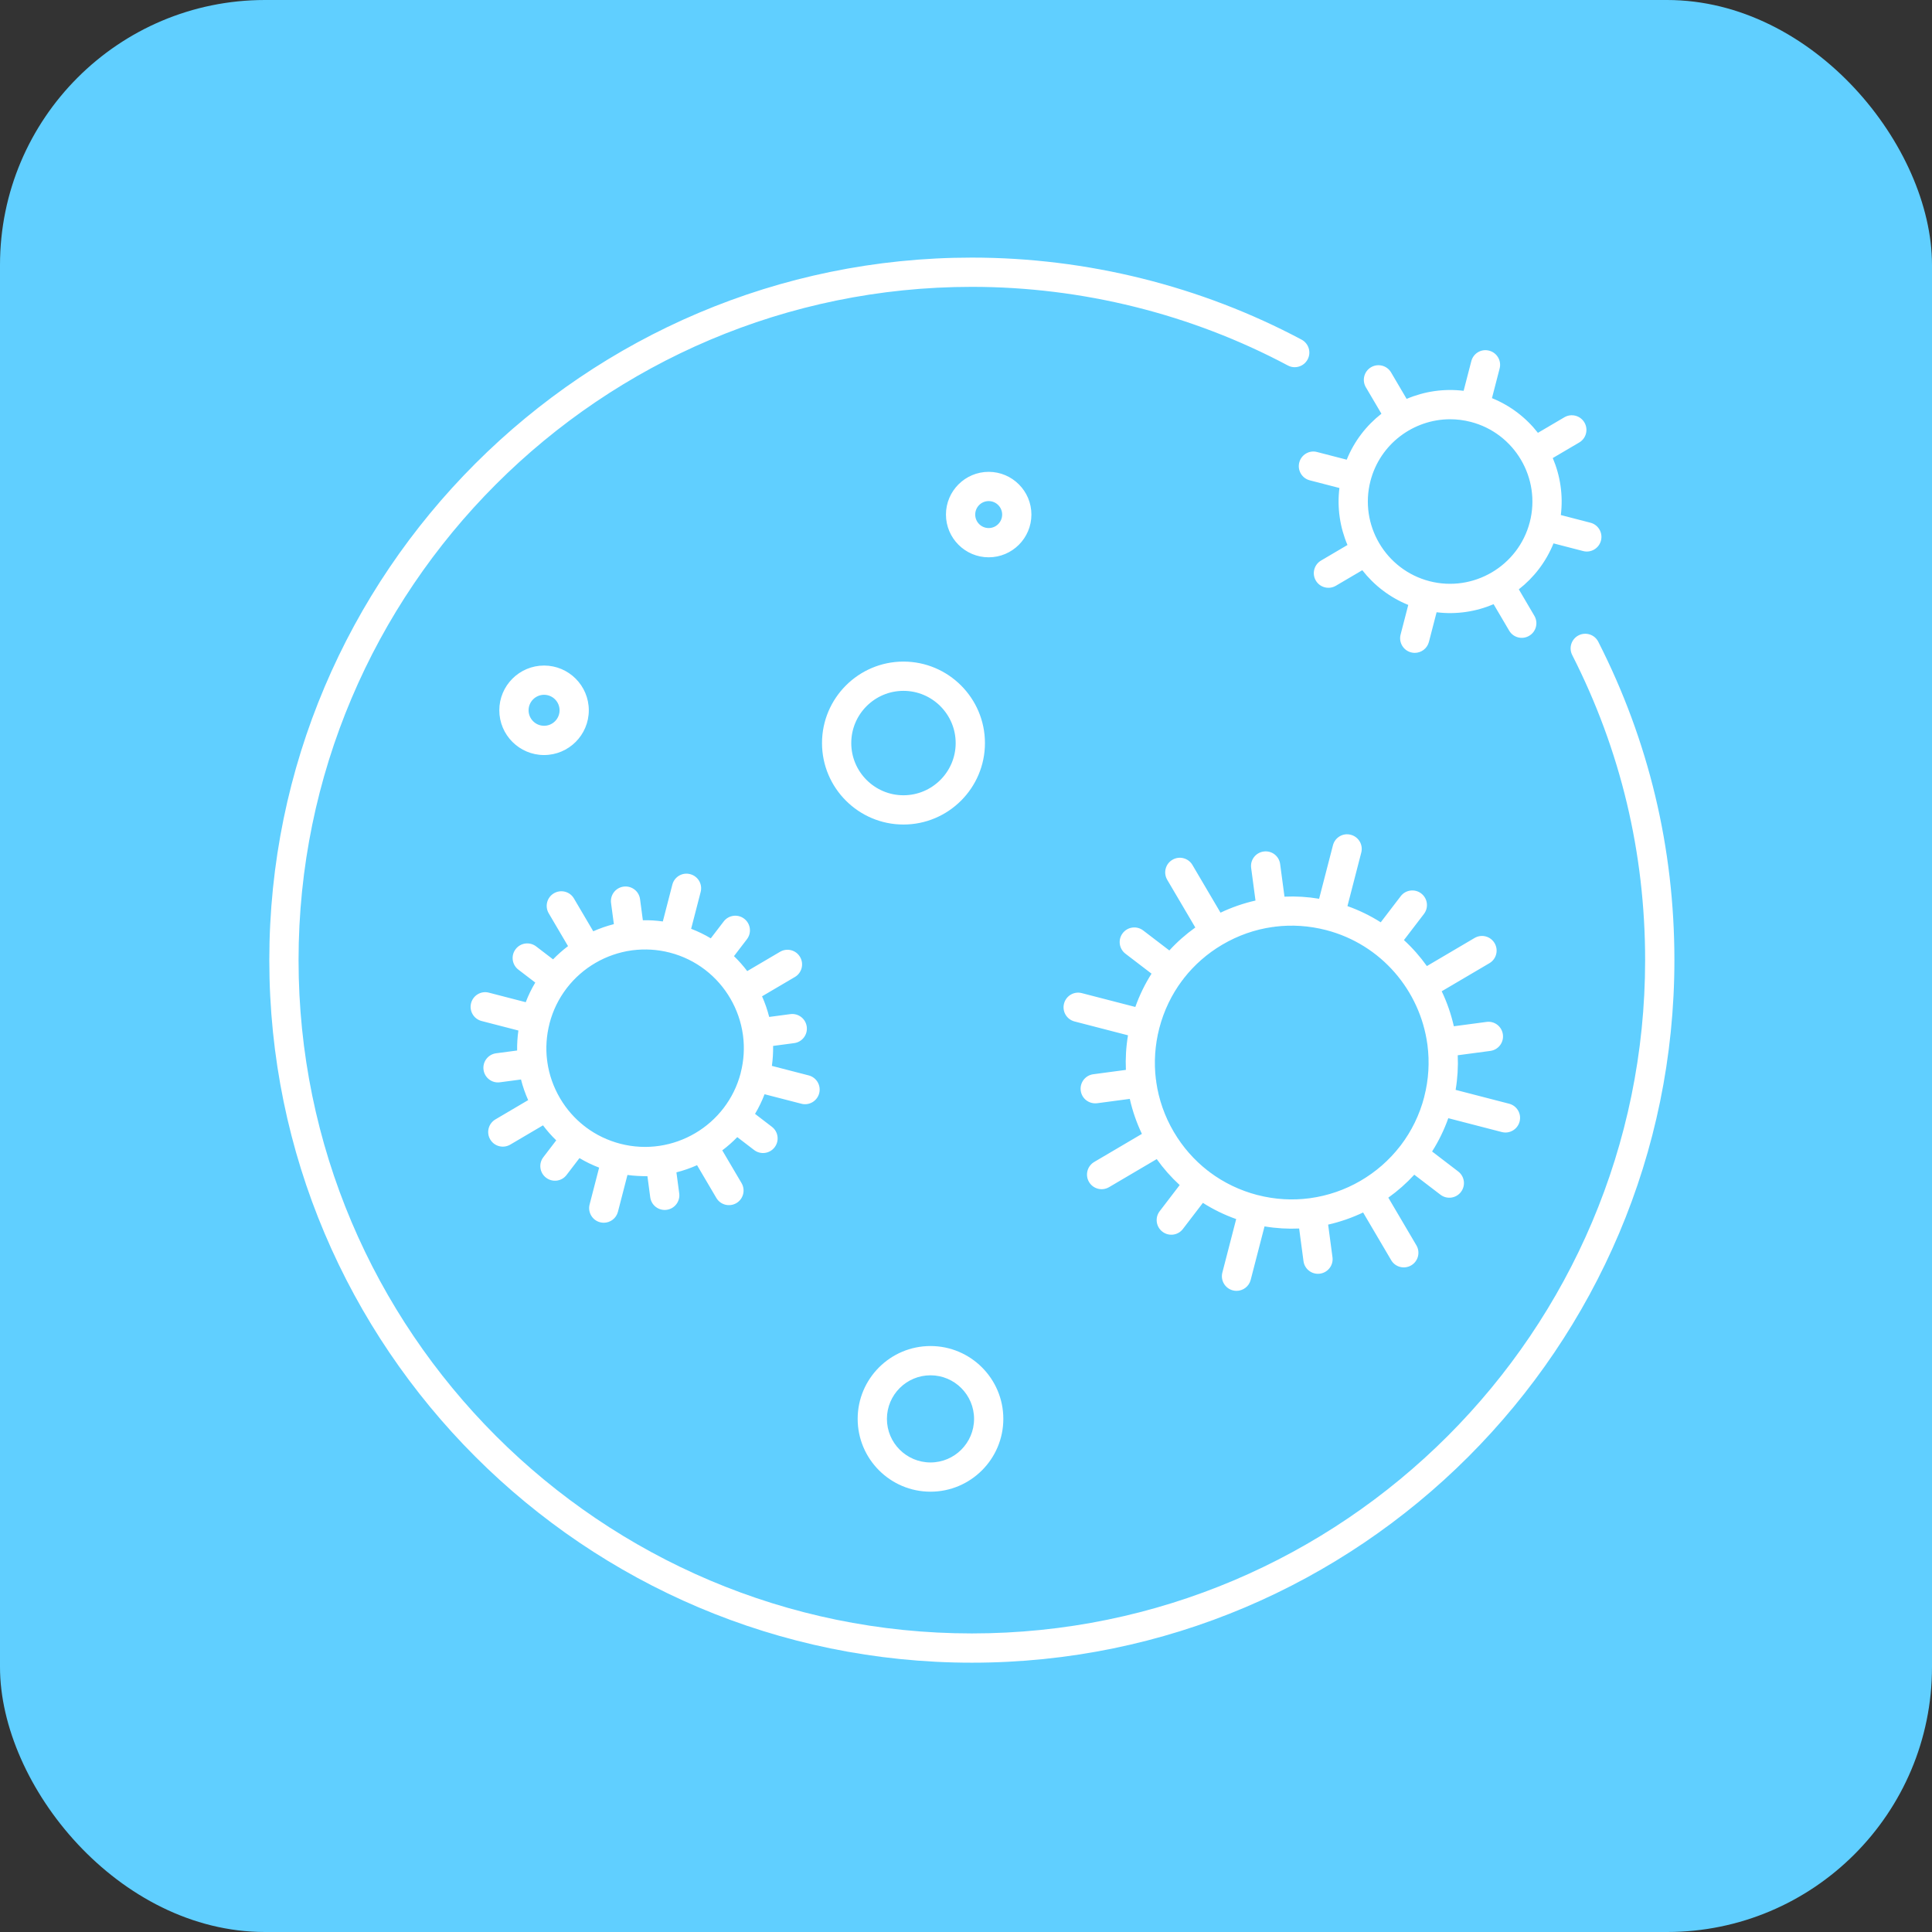
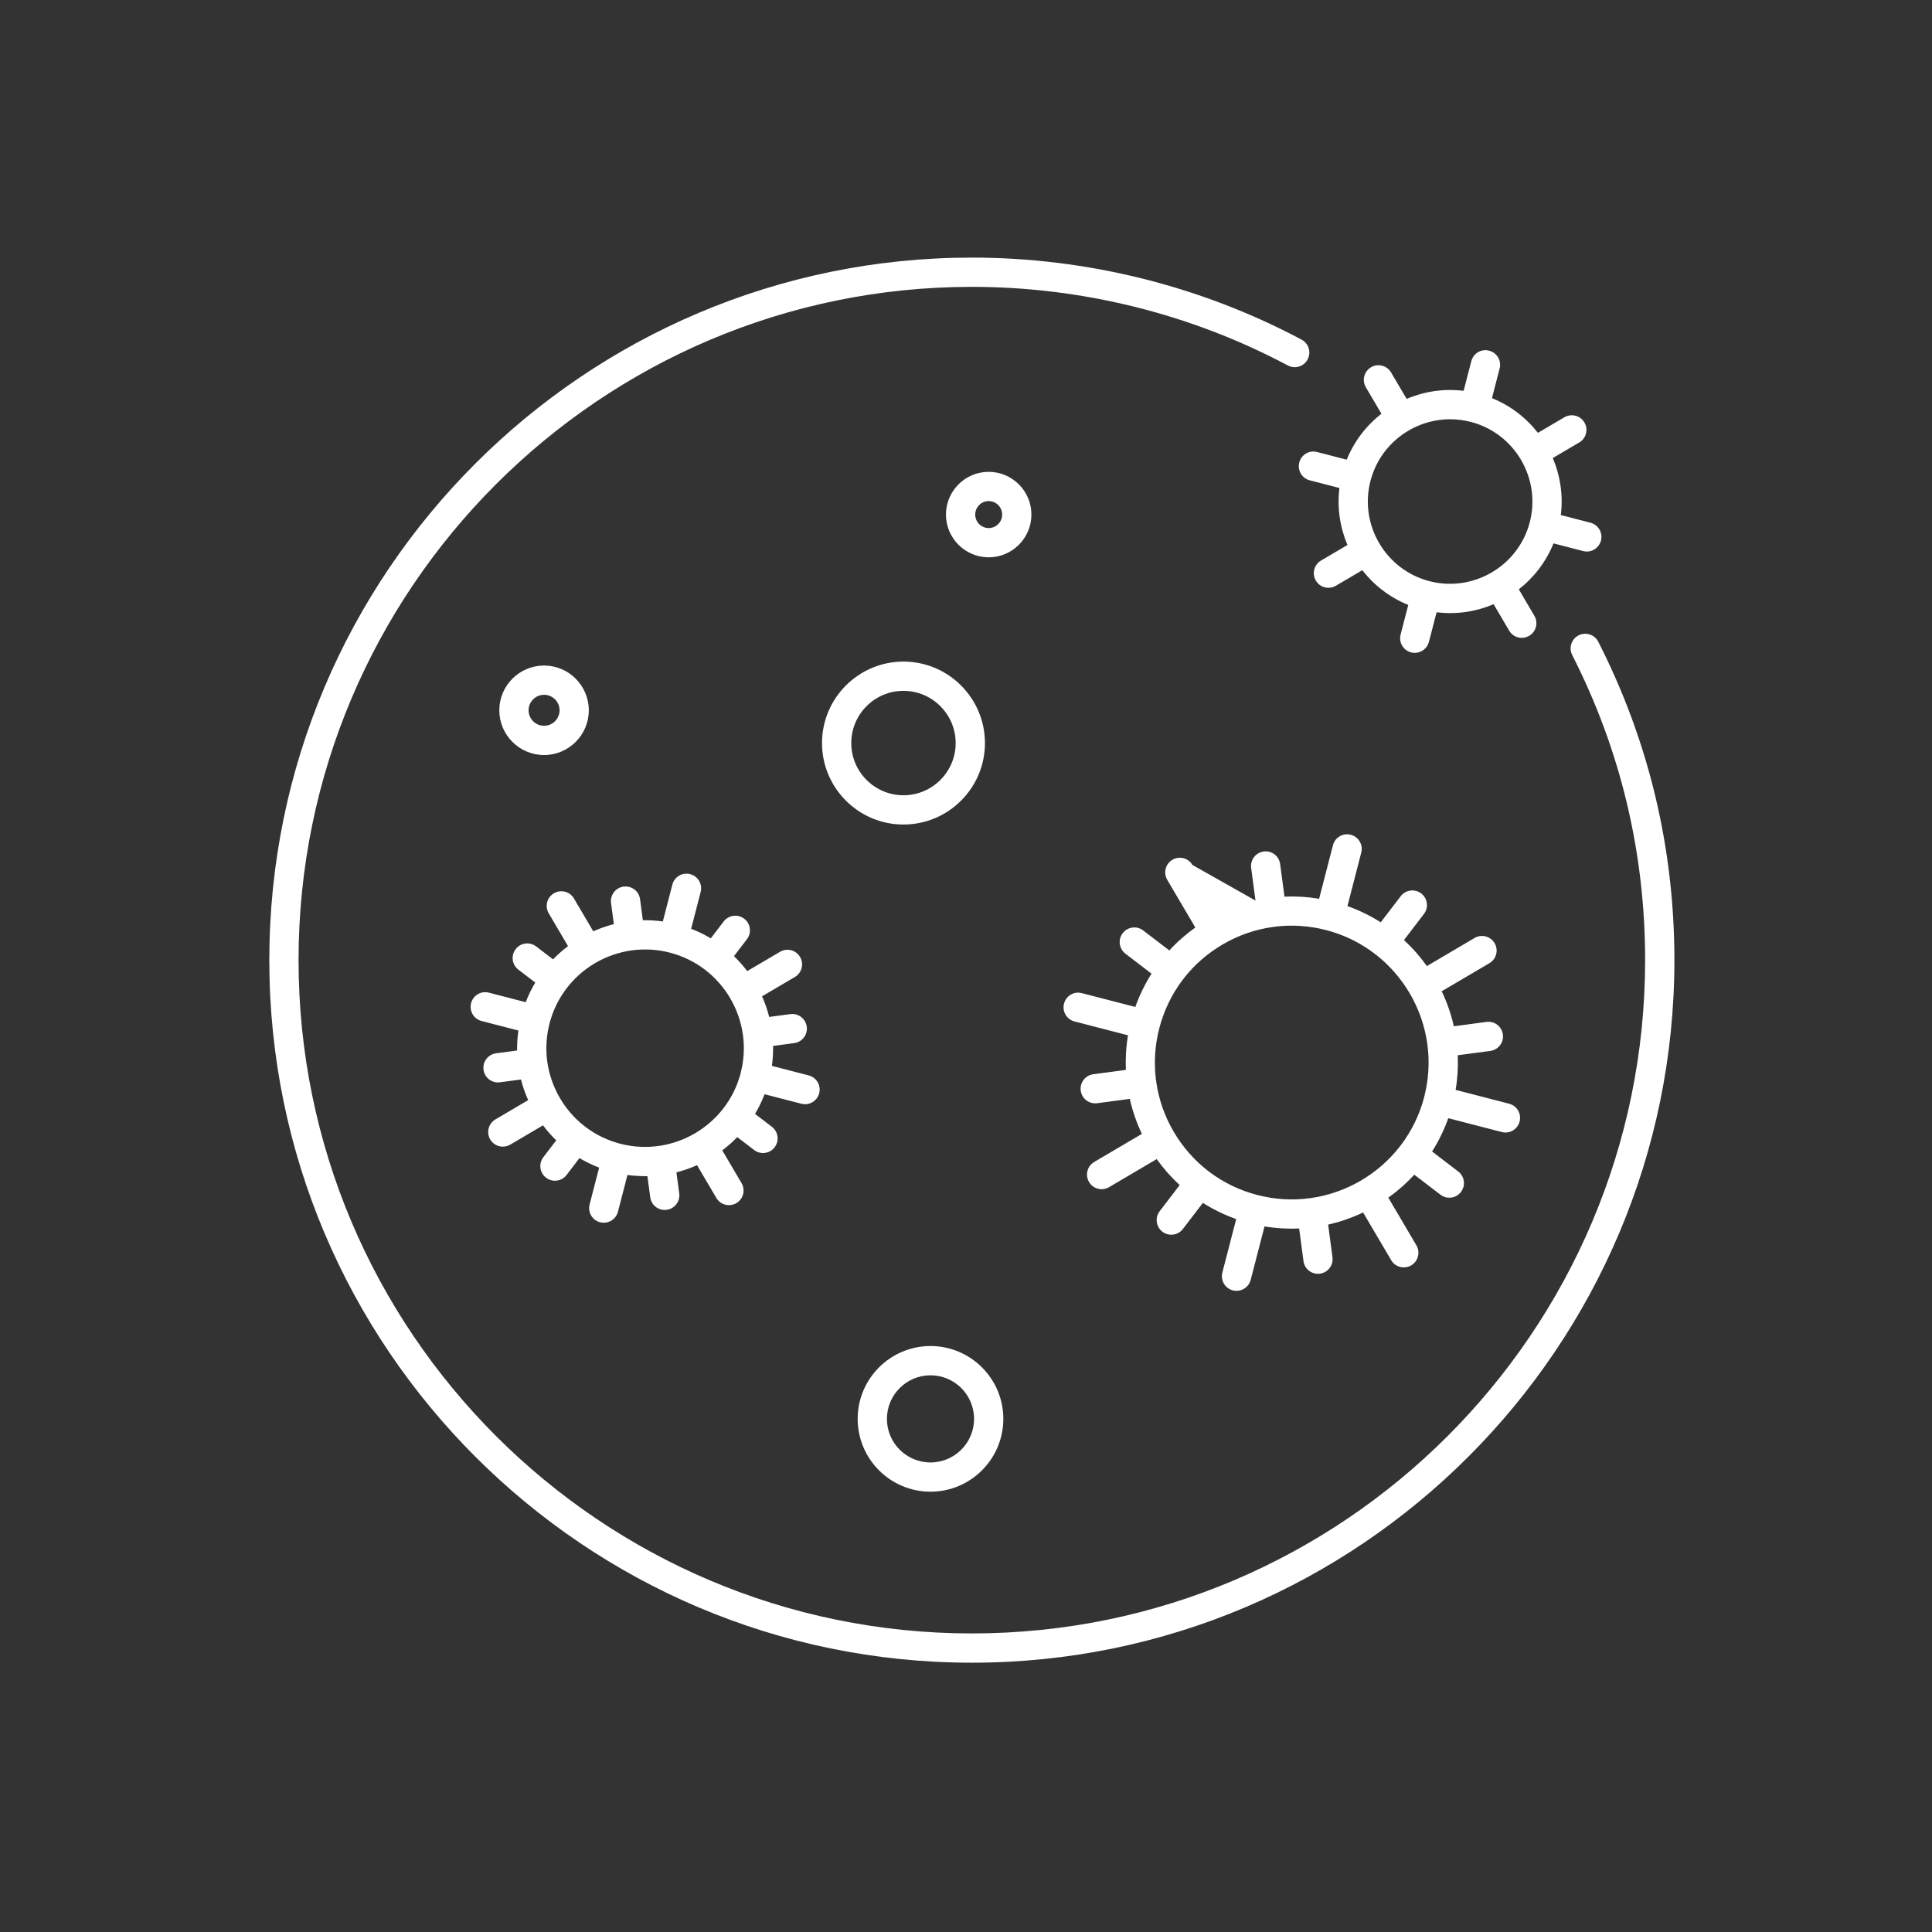
<svg xmlns="http://www.w3.org/2000/svg" width="165" height="165" viewBox="0 0 165 165" fill="none">
  <rect x="0" y="0" width="165" height="165" fill="#333333" stroke="none" />
-   <rect width="165" height="165" rx="22.631" fill="#60CFFF" />
-   <path d="M110.963 39.498C110.789 40.167 111.191 40.849 111.858 41.021L114.391 41.677C114.182 43.371 114.441 45.044 115.079 46.544L112.819 47.875C112.225 48.225 112.027 48.99 112.377 49.585C112.727 50.179 113.49 50.375 114.087 50.027L116.346 48.698C117.349 49.984 118.687 51.022 120.271 51.663L119.616 54.194C119.443 54.862 119.845 55.544 120.512 55.717C120.617 55.744 120.723 55.757 120.827 55.757C121.382 55.757 121.89 55.383 122.035 54.821L122.691 52.289C124.385 52.5 126.059 52.237 127.559 51.6L128.888 53.858C129.236 54.454 130.003 54.652 130.597 54.3C131.193 53.951 131.391 53.184 131.04 52.591L129.712 50.331C130.997 49.328 132.034 47.991 132.675 46.407L135.206 47.062C135.87 47.238 136.556 46.833 136.729 46.166C136.902 45.498 136.5 44.815 135.833 44.643L133.301 43.987C133.509 42.293 133.251 40.619 132.612 39.119L134.871 37.791C135.467 37.441 135.664 36.674 135.315 36.081C134.966 35.485 134.199 35.29 133.604 35.637L131.344 36.966C130.34 35.681 129.003 34.644 127.419 34.003L128.074 31.471C128.248 30.802 127.845 30.12 127.178 29.948C126.504 29.769 125.828 30.177 125.655 30.845L124.999 33.377C123.308 33.171 121.633 33.427 120.131 34.066L118.803 31.807C118.453 31.211 117.686 31.016 117.093 31.363C116.497 31.713 116.3 32.48 116.649 33.074L117.979 35.334C116.693 36.338 115.656 37.675 115.015 39.259L112.484 38.604C111.819 38.424 111.134 38.831 110.962 39.5L110.963 39.498ZM117.043 41.074C117.862 37.911 120.722 35.806 123.848 35.806C124.429 35.806 125.019 35.879 125.605 36.031C125.605 36.031 125.605 36.031 125.609 36.031C129.358 37.002 131.619 40.844 130.649 44.593C129.677 48.343 125.83 50.602 122.086 49.636C118.335 48.666 116.073 44.823 117.043 41.074ZM128.257 96.68C128.925 96.856 129.607 96.452 129.78 95.784C129.954 95.116 129.552 94.434 128.885 94.262L124.316 93.079C124.482 92.087 124.54 91.096 124.496 90.123L127.279 89.752C127.964 89.66 128.445 89.032 128.352 88.349C128.263 87.665 127.637 87.178 126.95 87.276L124.164 87.647C123.929 86.611 123.582 85.609 123.128 84.658L127.202 82.26C127.797 81.91 127.994 81.144 127.644 80.55C127.294 79.955 126.53 79.756 125.934 80.107L121.861 82.506C121.289 81.703 120.635 80.959 119.902 80.287L121.61 78.055C122.03 77.508 121.925 76.723 121.377 76.305C120.831 75.886 120.045 75.989 119.626 76.538L117.92 78.768C117.042 78.211 116.09 77.744 115.077 77.384L116.257 72.814C116.431 72.147 116.029 71.465 115.36 71.293C114.694 71.113 114.011 71.521 113.839 72.189L112.657 76.758C111.666 76.592 110.677 76.533 109.7 76.578L109.329 73.795C109.239 73.11 108.615 72.629 107.926 72.722C107.241 72.813 106.76 73.441 106.853 74.125L107.224 76.91C106.189 77.145 105.187 77.493 104.237 77.945L101.838 73.871C101.49 73.276 100.724 73.078 100.128 73.429C99.533 73.778 99.336 74.544 99.686 75.139L102.084 79.212C101.281 79.784 100.536 80.441 99.866 81.172L97.632 79.464C97.085 79.046 96.3 79.148 95.882 79.698C95.462 80.245 95.567 81.029 96.115 81.448L98.345 83.154C97.788 84.033 97.321 84.984 96.961 85.998L92.392 84.817C91.724 84.638 91.043 85.046 90.871 85.714C90.697 86.381 91.1 87.063 91.768 87.236L96.335 88.418C96.169 89.409 96.112 90.4 96.155 91.373L93.372 91.744C92.687 91.835 92.206 92.464 92.299 93.147C92.389 93.831 93.012 94.304 93.702 94.22L96.488 93.849C96.721 94.885 97.07 95.887 97.522 96.838L93.449 99.236C92.855 99.586 92.657 100.352 93.007 100.946C93.357 101.541 94.12 101.737 94.717 101.389L98.789 98.991C99.361 99.793 100.017 100.538 100.749 101.209L99.041 103.441C98.621 103.988 98.726 104.773 99.275 105.191C99.822 105.612 100.608 105.509 101.025 104.958L102.731 102.729C103.61 103.286 104.562 103.754 105.575 104.113L104.394 108.682C104.221 109.349 104.623 110.031 105.291 110.204C105.396 110.231 105.501 110.244 105.605 110.244C106.159 110.244 106.668 109.87 106.813 109.307L107.995 104.739C108.988 104.905 109.982 104.964 110.952 104.919L111.323 107.703C111.413 108.387 112.042 108.868 112.725 108.776C113.41 108.684 113.891 108.056 113.799 107.373L113.428 104.587C114.463 104.352 115.464 104.003 116.415 103.551L118.813 107.625C119.16 108.22 119.926 108.416 120.523 108.067C121.118 107.717 121.315 106.952 120.966 106.357L118.568 102.284C119.37 101.712 120.115 101.056 120.786 100.324L123.019 102.032C123.568 102.452 124.352 102.348 124.77 101.798C125.189 101.251 125.084 100.467 124.536 100.048L122.306 98.342C122.863 97.463 123.33 96.511 123.69 95.498L128.257 96.68ZM121.636 93.676C121.235 95.224 120.541 96.619 119.629 97.817C119.62 97.828 119.611 97.838 119.604 97.848C119.595 97.858 119.589 97.868 119.581 97.877C117.709 100.302 114.937 101.91 111.898 102.327C111.875 102.329 111.851 102.333 111.829 102.336C110.389 102.526 108.888 102.447 107.399 102.061C107.395 102.061 107.391 102.061 107.39 102.061C105.895 101.672 104.518 101.008 103.316 100.109C103.287 100.082 103.255 100.054 103.221 100.029C103.189 100.003 103.154 99.981 103.119 99.958C101.986 99.071 101.015 97.969 100.262 96.694C100.259 96.688 100.255 96.683 100.252 96.676C100.249 96.671 100.245 96.666 100.242 96.66C99.463 95.334 98.962 93.894 98.75 92.415C98.748 92.374 98.745 92.332 98.739 92.289C98.733 92.246 98.725 92.207 98.715 92.164C98.54 90.73 98.636 89.261 99.007 87.819C99.396 86.321 100.06 84.943 100.959 83.74C100.986 83.712 101.014 83.679 101.039 83.645C101.065 83.613 101.087 83.578 101.11 83.543C101.997 82.41 103.099 81.439 104.374 80.686C104.38 80.683 104.385 80.68 104.392 80.676C104.397 80.673 104.402 80.669 104.408 80.667C105.738 79.885 107.181 79.384 108.665 79.172C108.702 79.172 108.74 79.167 108.778 79.162C108.815 79.157 108.853 79.149 108.889 79.142C110.332 78.963 111.802 79.059 113.248 79.431C117.969 80.654 121.272 84.61 121.899 89.166C121.899 89.178 121.903 89.191 121.904 89.202C121.904 89.216 121.908 89.228 121.91 89.242C122.097 90.681 122.02 92.182 121.634 93.671L121.636 93.676ZM50.286 60.661C50.286 58.554 48.572 56.84 46.465 56.84C44.357 56.84 42.643 58.554 42.643 60.661C42.643 62.769 44.357 64.483 46.465 64.483C48.572 64.483 50.286 62.769 50.286 60.661ZM45.143 60.661C45.143 59.932 45.736 59.338 46.466 59.338C47.196 59.338 47.789 59.932 47.789 60.661C47.789 61.391 47.196 61.984 46.466 61.984C45.736 61.984 45.143 61.391 45.143 60.661ZM143 82C143 115.083 116.083 142 83.001 142C49.918 142 23 115.084 23 82C23 48.916 49.916 22 82.999 22C92.814 22 102.552 24.422 111.16 29.006C111.769 29.331 112.001 30.087 111.676 30.696C111.353 31.305 110.594 31.539 109.986 31.212C101.737 26.82 92.406 24.498 82.998 24.498C51.293 24.498 25.498 50.294 25.498 82C25.498 113.707 51.293 139.501 82.999 139.501C114.706 139.501 140.5 113.707 140.5 82C140.5 72.825 138.404 64.058 134.273 55.943C133.959 55.328 134.203 54.575 134.819 54.261C135.435 53.949 136.188 54.193 136.499 54.808C140.813 63.28 143 72.427 143 82ZM79.468 127.396C82.897 127.396 85.688 124.606 85.688 121.176C85.688 117.745 82.898 114.956 79.468 114.956C76.037 114.956 73.248 117.745 73.248 121.176C73.248 124.606 76.037 127.396 79.468 127.396ZM79.468 117.456C81.52 117.456 83.189 119.125 83.189 121.177C83.189 123.23 81.52 124.899 79.468 124.899C77.415 124.899 75.746 123.23 75.746 121.177C75.746 119.125 77.415 117.456 79.468 117.456ZM88.086 43.946C88.086 41.935 86.449 40.297 84.437 40.297C82.426 40.297 80.788 41.935 80.788 43.946C80.788 45.957 82.426 47.596 84.437 47.596C86.449 47.596 88.086 45.959 88.086 43.946ZM84.437 45.098C83.803 45.098 83.287 44.582 83.287 43.946C83.287 43.31 83.803 42.795 84.437 42.795C85.072 42.795 85.588 43.311 85.588 43.946C85.588 44.581 85.072 45.098 84.437 45.098ZM84.118 63.461C84.118 59.624 80.997 56.502 77.16 56.502C73.324 56.502 70.203 59.624 70.203 63.461C70.203 67.297 73.324 70.418 77.16 70.418C80.997 70.418 84.118 67.297 84.118 63.461ZM72.701 63.461C72.701 61.001 74.702 59.001 77.159 59.001C79.616 59.001 81.618 61.002 81.618 63.461C81.618 65.919 79.616 67.919 77.159 67.919C74.702 67.919 72.701 65.918 72.701 63.461ZM68.439 94.263C69.106 94.44 69.788 94.034 69.962 93.367C70.136 92.699 69.734 92.017 69.066 91.844L65.922 91.031C66.001 90.459 66.036 89.889 66.026 89.326L67.826 89.086C68.51 88.995 68.991 88.368 68.899 87.683C68.809 86.998 68.181 86.52 67.496 86.61L65.692 86.85C65.538 86.245 65.334 85.655 65.082 85.089L67.886 83.439C68.481 83.091 68.678 82.324 68.328 81.729C67.981 81.135 67.216 80.936 66.618 81.287L63.816 82.936C63.474 82.482 63.096 82.055 62.685 81.658L63.791 80.212C64.21 79.665 64.106 78.881 63.557 78.462C63.013 78.045 62.225 78.146 61.807 78.696L60.703 80.137C60.175 79.821 59.616 79.548 59.026 79.323L59.839 76.178C60.013 75.51 59.611 74.828 58.944 74.656C58.275 74.476 57.593 74.884 57.421 75.551L56.608 78.696C56.034 78.616 55.455 78.579 54.902 78.592L54.663 76.792C54.572 76.107 53.947 75.632 53.26 75.719C52.575 75.81 52.094 76.437 52.186 77.122L52.426 78.925C51.822 79.079 51.233 79.284 50.666 79.535L49.016 76.732C48.669 76.138 47.905 75.94 47.306 76.29C46.711 76.638 46.514 77.405 46.863 78L48.512 80.802C48.06 81.144 47.63 81.523 47.233 81.933L45.788 80.827C45.239 80.41 44.457 80.511 44.038 81.061C43.618 81.608 43.723 82.392 44.271 82.811L45.714 83.915C45.398 84.444 45.124 85.002 44.9 85.592L41.755 84.778C41.087 84.597 40.405 85.007 40.232 85.674C40.059 86.343 40.461 87.025 41.128 87.197L44.272 88.01C44.192 88.579 44.156 89.15 44.165 89.717L42.368 89.955C41.684 90.047 41.203 90.675 41.295 91.358C41.385 92.043 42.014 92.528 42.698 92.431L44.495 92.193C44.647 92.793 44.851 93.382 45.107 93.954L42.309 95.602C41.714 95.952 41.517 96.718 41.866 97.312C42.216 97.907 42.979 98.103 43.577 97.755L46.374 96.108C46.718 96.567 47.097 96.995 47.504 97.39L46.402 98.83C45.983 99.377 46.087 100.162 46.636 100.58C47.186 101 47.969 100.898 48.386 100.347L49.488 98.906C50.02 99.224 50.581 99.496 51.168 99.72L50.355 102.864C50.181 103.532 50.584 104.215 51.251 104.387C51.357 104.414 51.462 104.427 51.566 104.427C52.12 104.427 52.629 104.053 52.774 103.491L53.587 100.346C54.155 100.426 54.722 100.448 55.293 100.453L55.532 102.249C55.622 102.934 56.248 103.415 56.935 103.323C57.619 103.231 58.1 102.603 58.008 101.92L57.769 100.123C58.369 99.971 58.959 99.767 59.531 99.511L61.179 102.309C61.528 102.904 62.292 103.099 62.889 102.752C63.483 102.402 63.681 101.636 63.331 101.041L61.684 98.244C62.143 97.9 62.572 97.521 62.966 97.114L64.405 98.216C64.953 98.635 65.738 98.532 66.156 97.982C66.575 97.435 66.47 96.65 65.922 96.232L64.483 95.13C64.8 94.598 65.073 94.037 65.296 93.451L68.439 94.263ZM63.26 91.632C62.094 96.132 57.484 98.841 52.985 97.683C51.908 97.403 50.916 96.927 50.05 96.28C50.024 96.258 49.999 96.237 49.973 96.217C49.947 96.195 49.919 96.177 49.892 96.158C49.078 95.52 48.381 94.728 47.839 93.812C47.837 93.807 47.834 93.802 47.83 93.797C47.828 93.793 47.825 93.788 47.823 93.783C47.263 92.827 46.902 91.793 46.748 90.729C46.746 90.697 46.743 90.665 46.738 90.632C46.735 90.6 46.728 90.567 46.722 90.536C46.596 89.506 46.665 88.45 46.932 87.413C46.932 87.413 46.932 87.409 46.932 87.408C46.932 87.406 46.932 87.404 46.932 87.402C47.221 86.29 47.72 85.287 48.376 84.425C48.384 84.415 48.391 84.406 48.397 84.397C48.405 84.389 48.411 84.38 48.417 84.371C49.764 82.628 51.755 81.473 53.939 81.168C53.954 81.168 53.967 81.165 53.982 81.163C53.998 81.16 54.012 81.158 54.028 81.156C55.061 81.026 56.137 81.081 57.206 81.357C58.322 81.645 59.326 82.146 60.19 82.802C60.199 82.809 60.208 82.817 60.217 82.823C60.224 82.829 60.233 82.836 60.242 82.842C61.984 84.189 63.141 86.181 63.446 88.365C63.446 88.379 63.449 88.392 63.451 88.407C63.453 88.424 63.456 88.438 63.459 88.454C63.591 89.487 63.533 90.562 63.257 91.632H63.26Z" fill="white" />
+   <path d="M110.963 39.498C110.789 40.167 111.191 40.849 111.858 41.021L114.391 41.677C114.182 43.371 114.441 45.044 115.079 46.544L112.819 47.875C112.225 48.225 112.027 48.99 112.377 49.585C112.727 50.179 113.49 50.375 114.087 50.027L116.346 48.698C117.349 49.984 118.687 51.022 120.271 51.663L119.616 54.194C119.443 54.862 119.845 55.544 120.512 55.717C120.617 55.744 120.723 55.757 120.827 55.757C121.382 55.757 121.89 55.383 122.035 54.821L122.691 52.289C124.385 52.5 126.059 52.237 127.559 51.6L128.888 53.858C129.236 54.454 130.003 54.652 130.597 54.3C131.193 53.951 131.391 53.184 131.04 52.591L129.712 50.331C130.997 49.328 132.034 47.991 132.675 46.407L135.206 47.062C135.87 47.238 136.556 46.833 136.729 46.166C136.902 45.498 136.5 44.815 135.833 44.643L133.301 43.987C133.509 42.293 133.251 40.619 132.612 39.119L134.871 37.791C135.467 37.441 135.664 36.674 135.315 36.081C134.966 35.485 134.199 35.29 133.604 35.637L131.344 36.966C130.34 35.681 129.003 34.644 127.419 34.003L128.074 31.471C128.248 30.802 127.845 30.12 127.178 29.948C126.504 29.769 125.828 30.177 125.655 30.845L124.999 33.377C123.308 33.171 121.633 33.427 120.131 34.066L118.803 31.807C118.453 31.211 117.686 31.016 117.093 31.363C116.497 31.713 116.3 32.48 116.649 33.074L117.979 35.334C116.693 36.338 115.656 37.675 115.015 39.259L112.484 38.604C111.819 38.424 111.134 38.831 110.962 39.5L110.963 39.498ZM117.043 41.074C117.862 37.911 120.722 35.806 123.848 35.806C124.429 35.806 125.019 35.879 125.605 36.031C125.605 36.031 125.605 36.031 125.609 36.031C129.358 37.002 131.619 40.844 130.649 44.593C129.677 48.343 125.83 50.602 122.086 49.636C118.335 48.666 116.073 44.823 117.043 41.074ZM128.257 96.68C128.925 96.856 129.607 96.452 129.78 95.784C129.954 95.116 129.552 94.434 128.885 94.262L124.316 93.079C124.482 92.087 124.54 91.096 124.496 90.123L127.279 89.752C127.964 89.66 128.445 89.032 128.352 88.349C128.263 87.665 127.637 87.178 126.95 87.276L124.164 87.647C123.929 86.611 123.582 85.609 123.128 84.658L127.202 82.26C127.797 81.91 127.994 81.144 127.644 80.55C127.294 79.955 126.53 79.756 125.934 80.107L121.861 82.506C121.289 81.703 120.635 80.959 119.902 80.287L121.61 78.055C122.03 77.508 121.925 76.723 121.377 76.305C120.831 75.886 120.045 75.989 119.626 76.538L117.92 78.768C117.042 78.211 116.09 77.744 115.077 77.384L116.257 72.814C116.431 72.147 116.029 71.465 115.36 71.293C114.694 71.113 114.011 71.521 113.839 72.189L112.657 76.758C111.666 76.592 110.677 76.533 109.7 76.578L109.329 73.795C109.239 73.11 108.615 72.629 107.926 72.722C107.241 72.813 106.76 73.441 106.853 74.125L107.224 76.91L101.838 73.871C101.49 73.276 100.724 73.078 100.128 73.429C99.533 73.778 99.336 74.544 99.686 75.139L102.084 79.212C101.281 79.784 100.536 80.441 99.866 81.172L97.632 79.464C97.085 79.046 96.3 79.148 95.882 79.698C95.462 80.245 95.567 81.029 96.115 81.448L98.345 83.154C97.788 84.033 97.321 84.984 96.961 85.998L92.392 84.817C91.724 84.638 91.043 85.046 90.871 85.714C90.697 86.381 91.1 87.063 91.768 87.236L96.335 88.418C96.169 89.409 96.112 90.4 96.155 91.373L93.372 91.744C92.687 91.835 92.206 92.464 92.299 93.147C92.389 93.831 93.012 94.304 93.702 94.22L96.488 93.849C96.721 94.885 97.07 95.887 97.522 96.838L93.449 99.236C92.855 99.586 92.657 100.352 93.007 100.946C93.357 101.541 94.12 101.737 94.717 101.389L98.789 98.991C99.361 99.793 100.017 100.538 100.749 101.209L99.041 103.441C98.621 103.988 98.726 104.773 99.275 105.191C99.822 105.612 100.608 105.509 101.025 104.958L102.731 102.729C103.61 103.286 104.562 103.754 105.575 104.113L104.394 108.682C104.221 109.349 104.623 110.031 105.291 110.204C105.396 110.231 105.501 110.244 105.605 110.244C106.159 110.244 106.668 109.87 106.813 109.307L107.995 104.739C108.988 104.905 109.982 104.964 110.952 104.919L111.323 107.703C111.413 108.387 112.042 108.868 112.725 108.776C113.41 108.684 113.891 108.056 113.799 107.373L113.428 104.587C114.463 104.352 115.464 104.003 116.415 103.551L118.813 107.625C119.16 108.22 119.926 108.416 120.523 108.067C121.118 107.717 121.315 106.952 120.966 106.357L118.568 102.284C119.37 101.712 120.115 101.056 120.786 100.324L123.019 102.032C123.568 102.452 124.352 102.348 124.77 101.798C125.189 101.251 125.084 100.467 124.536 100.048L122.306 98.342C122.863 97.463 123.33 96.511 123.69 95.498L128.257 96.68ZM121.636 93.676C121.235 95.224 120.541 96.619 119.629 97.817C119.62 97.828 119.611 97.838 119.604 97.848C119.595 97.858 119.589 97.868 119.581 97.877C117.709 100.302 114.937 101.91 111.898 102.327C111.875 102.329 111.851 102.333 111.829 102.336C110.389 102.526 108.888 102.447 107.399 102.061C107.395 102.061 107.391 102.061 107.39 102.061C105.895 101.672 104.518 101.008 103.316 100.109C103.287 100.082 103.255 100.054 103.221 100.029C103.189 100.003 103.154 99.981 103.119 99.958C101.986 99.071 101.015 97.969 100.262 96.694C100.259 96.688 100.255 96.683 100.252 96.676C100.249 96.671 100.245 96.666 100.242 96.66C99.463 95.334 98.962 93.894 98.75 92.415C98.748 92.374 98.745 92.332 98.739 92.289C98.733 92.246 98.725 92.207 98.715 92.164C98.54 90.73 98.636 89.261 99.007 87.819C99.396 86.321 100.06 84.943 100.959 83.74C100.986 83.712 101.014 83.679 101.039 83.645C101.065 83.613 101.087 83.578 101.11 83.543C101.997 82.41 103.099 81.439 104.374 80.686C104.38 80.683 104.385 80.68 104.392 80.676C104.397 80.673 104.402 80.669 104.408 80.667C105.738 79.885 107.181 79.384 108.665 79.172C108.702 79.172 108.74 79.167 108.778 79.162C108.815 79.157 108.853 79.149 108.889 79.142C110.332 78.963 111.802 79.059 113.248 79.431C117.969 80.654 121.272 84.61 121.899 89.166C121.899 89.178 121.903 89.191 121.904 89.202C121.904 89.216 121.908 89.228 121.91 89.242C122.097 90.681 122.02 92.182 121.634 93.671L121.636 93.676ZM50.286 60.661C50.286 58.554 48.572 56.84 46.465 56.84C44.357 56.84 42.643 58.554 42.643 60.661C42.643 62.769 44.357 64.483 46.465 64.483C48.572 64.483 50.286 62.769 50.286 60.661ZM45.143 60.661C45.143 59.932 45.736 59.338 46.466 59.338C47.196 59.338 47.789 59.932 47.789 60.661C47.789 61.391 47.196 61.984 46.466 61.984C45.736 61.984 45.143 61.391 45.143 60.661ZM143 82C143 115.083 116.083 142 83.001 142C49.918 142 23 115.084 23 82C23 48.916 49.916 22 82.999 22C92.814 22 102.552 24.422 111.16 29.006C111.769 29.331 112.001 30.087 111.676 30.696C111.353 31.305 110.594 31.539 109.986 31.212C101.737 26.82 92.406 24.498 82.998 24.498C51.293 24.498 25.498 50.294 25.498 82C25.498 113.707 51.293 139.501 82.999 139.501C114.706 139.501 140.5 113.707 140.5 82C140.5 72.825 138.404 64.058 134.273 55.943C133.959 55.328 134.203 54.575 134.819 54.261C135.435 53.949 136.188 54.193 136.499 54.808C140.813 63.28 143 72.427 143 82ZM79.468 127.396C82.897 127.396 85.688 124.606 85.688 121.176C85.688 117.745 82.898 114.956 79.468 114.956C76.037 114.956 73.248 117.745 73.248 121.176C73.248 124.606 76.037 127.396 79.468 127.396ZM79.468 117.456C81.52 117.456 83.189 119.125 83.189 121.177C83.189 123.23 81.52 124.899 79.468 124.899C77.415 124.899 75.746 123.23 75.746 121.177C75.746 119.125 77.415 117.456 79.468 117.456ZM88.086 43.946C88.086 41.935 86.449 40.297 84.437 40.297C82.426 40.297 80.788 41.935 80.788 43.946C80.788 45.957 82.426 47.596 84.437 47.596C86.449 47.596 88.086 45.959 88.086 43.946ZM84.437 45.098C83.803 45.098 83.287 44.582 83.287 43.946C83.287 43.31 83.803 42.795 84.437 42.795C85.072 42.795 85.588 43.311 85.588 43.946C85.588 44.581 85.072 45.098 84.437 45.098ZM84.118 63.461C84.118 59.624 80.997 56.502 77.16 56.502C73.324 56.502 70.203 59.624 70.203 63.461C70.203 67.297 73.324 70.418 77.16 70.418C80.997 70.418 84.118 67.297 84.118 63.461ZM72.701 63.461C72.701 61.001 74.702 59.001 77.159 59.001C79.616 59.001 81.618 61.002 81.618 63.461C81.618 65.919 79.616 67.919 77.159 67.919C74.702 67.919 72.701 65.918 72.701 63.461ZM68.439 94.263C69.106 94.44 69.788 94.034 69.962 93.367C70.136 92.699 69.734 92.017 69.066 91.844L65.922 91.031C66.001 90.459 66.036 89.889 66.026 89.326L67.826 89.086C68.51 88.995 68.991 88.368 68.899 87.683C68.809 86.998 68.181 86.52 67.496 86.61L65.692 86.85C65.538 86.245 65.334 85.655 65.082 85.089L67.886 83.439C68.481 83.091 68.678 82.324 68.328 81.729C67.981 81.135 67.216 80.936 66.618 81.287L63.816 82.936C63.474 82.482 63.096 82.055 62.685 81.658L63.791 80.212C64.21 79.665 64.106 78.881 63.557 78.462C63.013 78.045 62.225 78.146 61.807 78.696L60.703 80.137C60.175 79.821 59.616 79.548 59.026 79.323L59.839 76.178C60.013 75.51 59.611 74.828 58.944 74.656C58.275 74.476 57.593 74.884 57.421 75.551L56.608 78.696C56.034 78.616 55.455 78.579 54.902 78.592L54.663 76.792C54.572 76.107 53.947 75.632 53.26 75.719C52.575 75.81 52.094 76.437 52.186 77.122L52.426 78.925C51.822 79.079 51.233 79.284 50.666 79.535L49.016 76.732C48.669 76.138 47.905 75.94 47.306 76.29C46.711 76.638 46.514 77.405 46.863 78L48.512 80.802C48.06 81.144 47.63 81.523 47.233 81.933L45.788 80.827C45.239 80.41 44.457 80.511 44.038 81.061C43.618 81.608 43.723 82.392 44.271 82.811L45.714 83.915C45.398 84.444 45.124 85.002 44.9 85.592L41.755 84.778C41.087 84.597 40.405 85.007 40.232 85.674C40.059 86.343 40.461 87.025 41.128 87.197L44.272 88.01C44.192 88.579 44.156 89.15 44.165 89.717L42.368 89.955C41.684 90.047 41.203 90.675 41.295 91.358C41.385 92.043 42.014 92.528 42.698 92.431L44.495 92.193C44.647 92.793 44.851 93.382 45.107 93.954L42.309 95.602C41.714 95.952 41.517 96.718 41.866 97.312C42.216 97.907 42.979 98.103 43.577 97.755L46.374 96.108C46.718 96.567 47.097 96.995 47.504 97.39L46.402 98.83C45.983 99.377 46.087 100.162 46.636 100.58C47.186 101 47.969 100.898 48.386 100.347L49.488 98.906C50.02 99.224 50.581 99.496 51.168 99.72L50.355 102.864C50.181 103.532 50.584 104.215 51.251 104.387C51.357 104.414 51.462 104.427 51.566 104.427C52.12 104.427 52.629 104.053 52.774 103.491L53.587 100.346C54.155 100.426 54.722 100.448 55.293 100.453L55.532 102.249C55.622 102.934 56.248 103.415 56.935 103.323C57.619 103.231 58.1 102.603 58.008 101.92L57.769 100.123C58.369 99.971 58.959 99.767 59.531 99.511L61.179 102.309C61.528 102.904 62.292 103.099 62.889 102.752C63.483 102.402 63.681 101.636 63.331 101.041L61.684 98.244C62.143 97.9 62.572 97.521 62.966 97.114L64.405 98.216C64.953 98.635 65.738 98.532 66.156 97.982C66.575 97.435 66.47 96.65 65.922 96.232L64.483 95.13C64.8 94.598 65.073 94.037 65.296 93.451L68.439 94.263ZM63.26 91.632C62.094 96.132 57.484 98.841 52.985 97.683C51.908 97.403 50.916 96.927 50.05 96.28C50.024 96.258 49.999 96.237 49.973 96.217C49.947 96.195 49.919 96.177 49.892 96.158C49.078 95.52 48.381 94.728 47.839 93.812C47.837 93.807 47.834 93.802 47.83 93.797C47.828 93.793 47.825 93.788 47.823 93.783C47.263 92.827 46.902 91.793 46.748 90.729C46.746 90.697 46.743 90.665 46.738 90.632C46.735 90.6 46.728 90.567 46.722 90.536C46.596 89.506 46.665 88.45 46.932 87.413C46.932 87.413 46.932 87.409 46.932 87.408C46.932 87.406 46.932 87.404 46.932 87.402C47.221 86.29 47.72 85.287 48.376 84.425C48.384 84.415 48.391 84.406 48.397 84.397C48.405 84.389 48.411 84.38 48.417 84.371C49.764 82.628 51.755 81.473 53.939 81.168C53.954 81.168 53.967 81.165 53.982 81.163C53.998 81.16 54.012 81.158 54.028 81.156C55.061 81.026 56.137 81.081 57.206 81.357C58.322 81.645 59.326 82.146 60.19 82.802C60.199 82.809 60.208 82.817 60.217 82.823C60.224 82.829 60.233 82.836 60.242 82.842C61.984 84.189 63.141 86.181 63.446 88.365C63.446 88.379 63.449 88.392 63.451 88.407C63.453 88.424 63.456 88.438 63.459 88.454C63.591 89.487 63.533 90.562 63.257 91.632H63.26Z" fill="white" />
</svg>